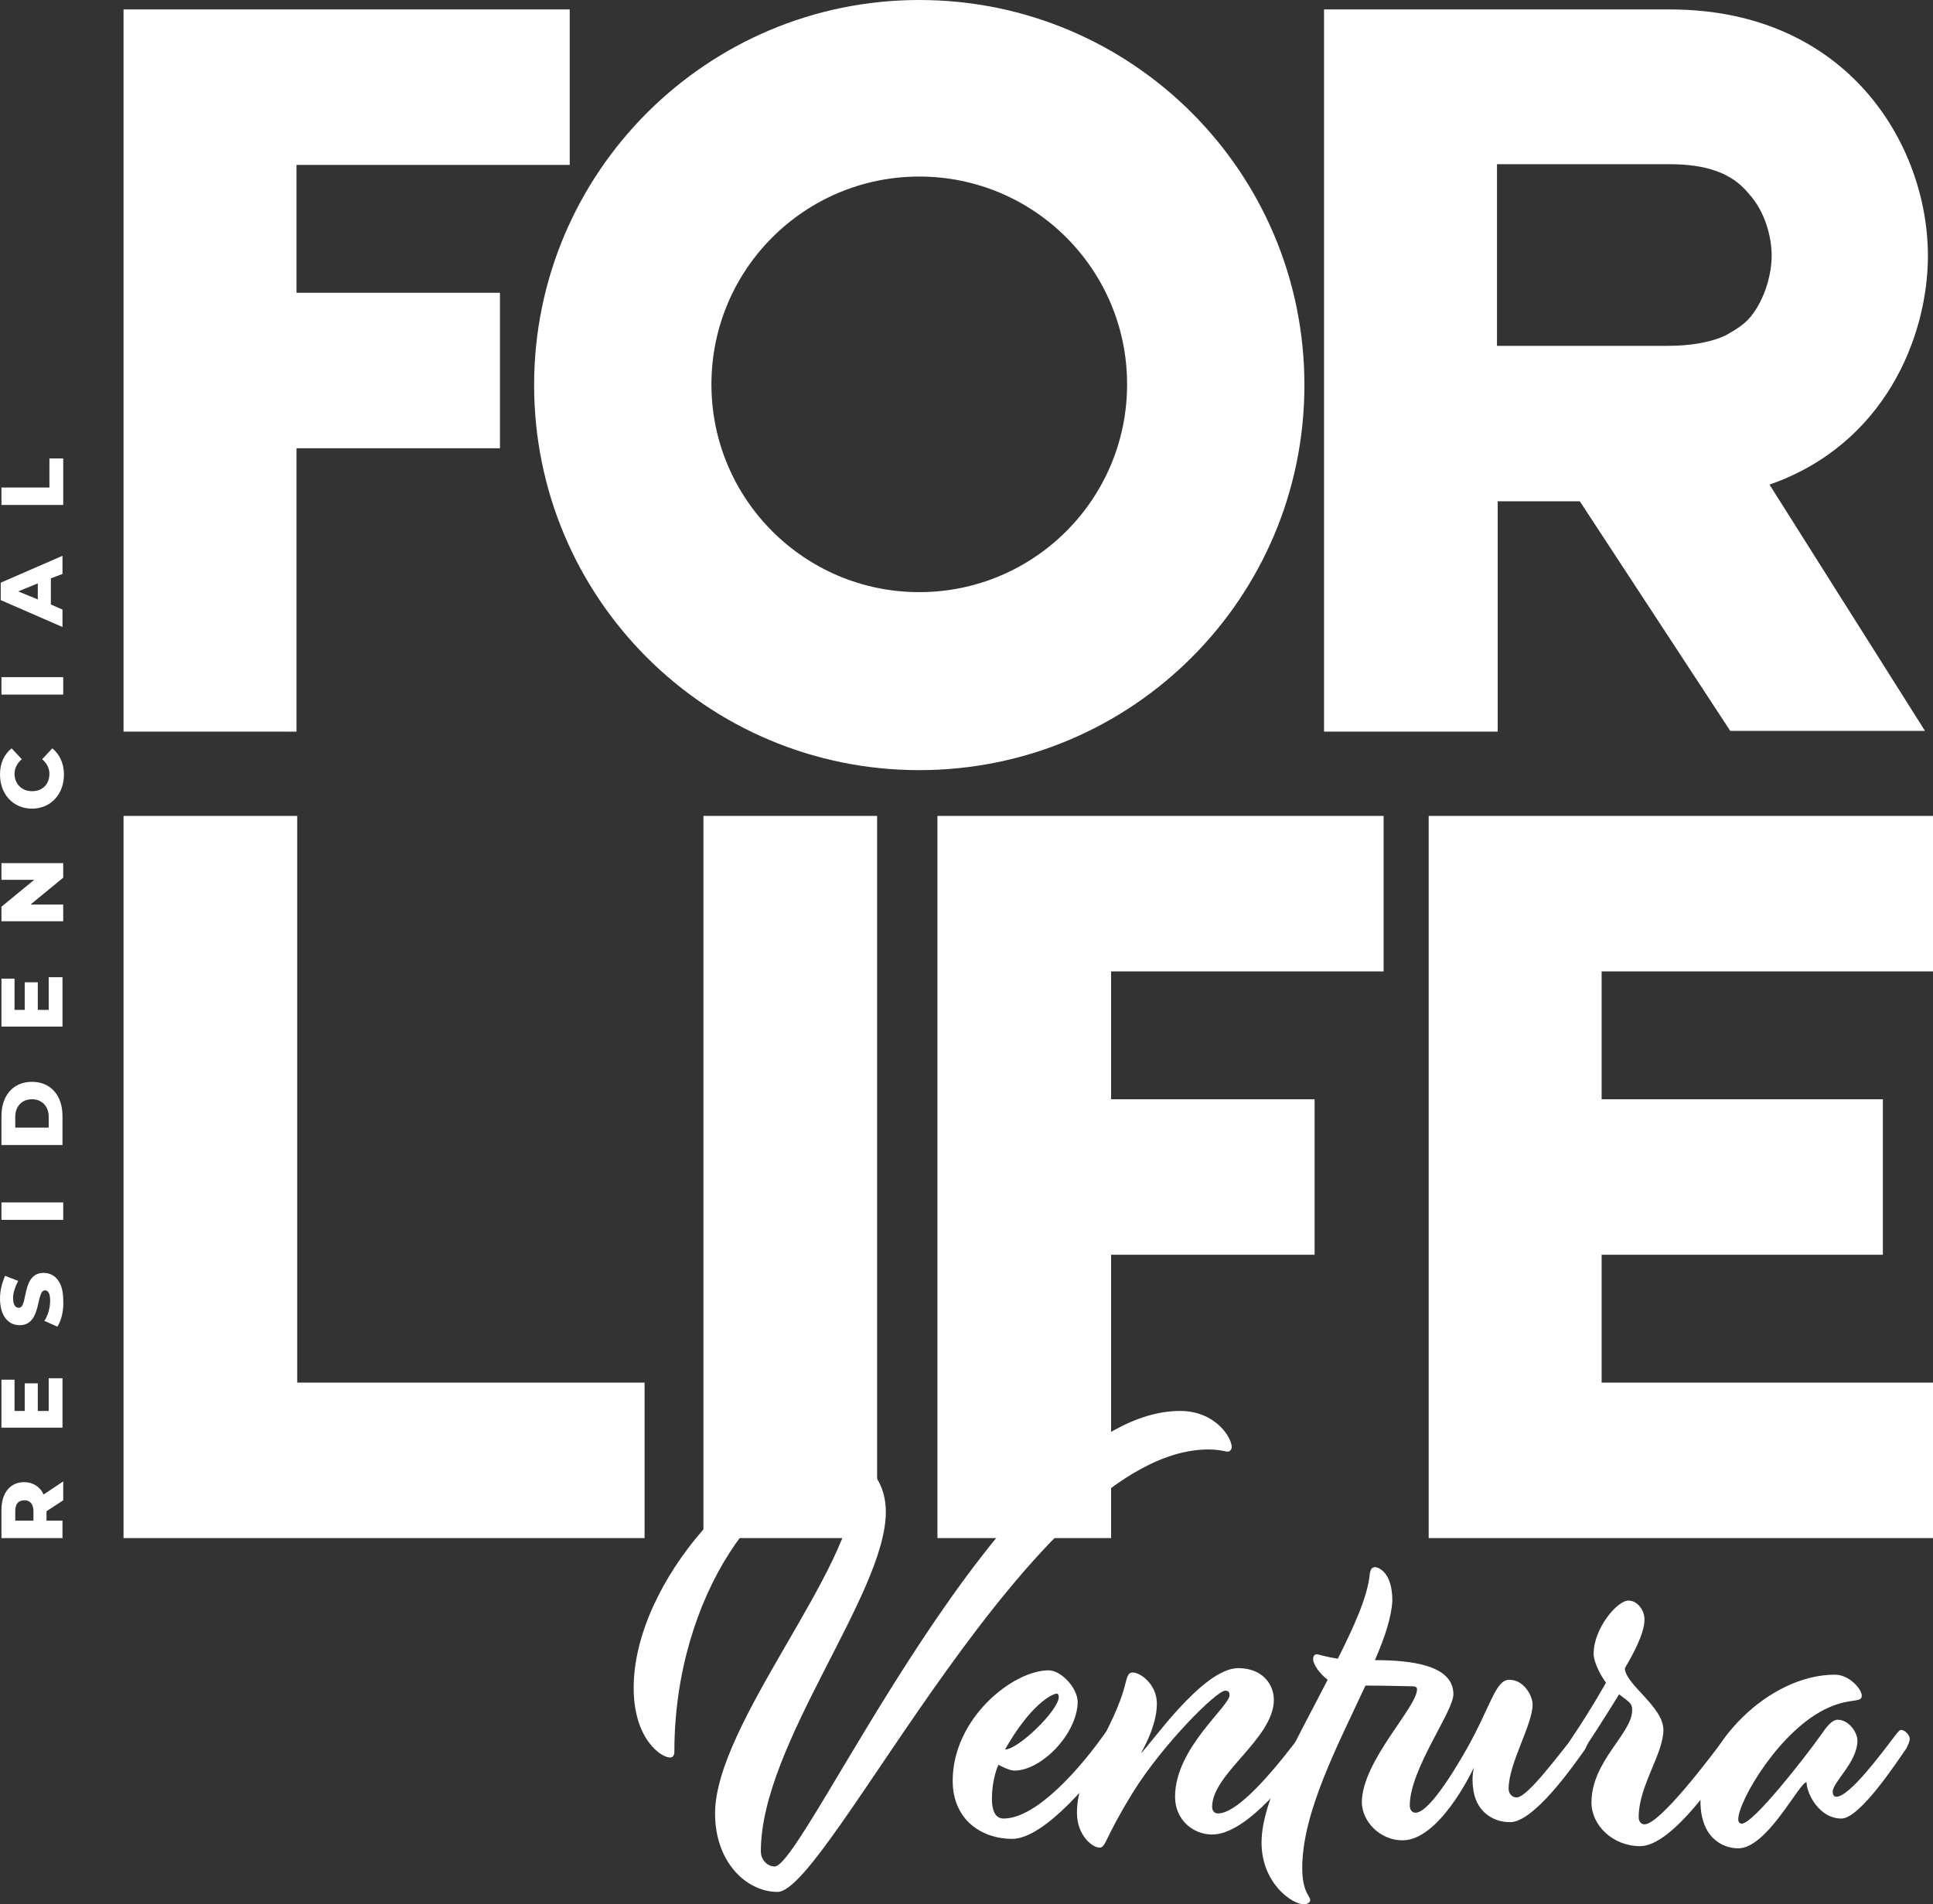
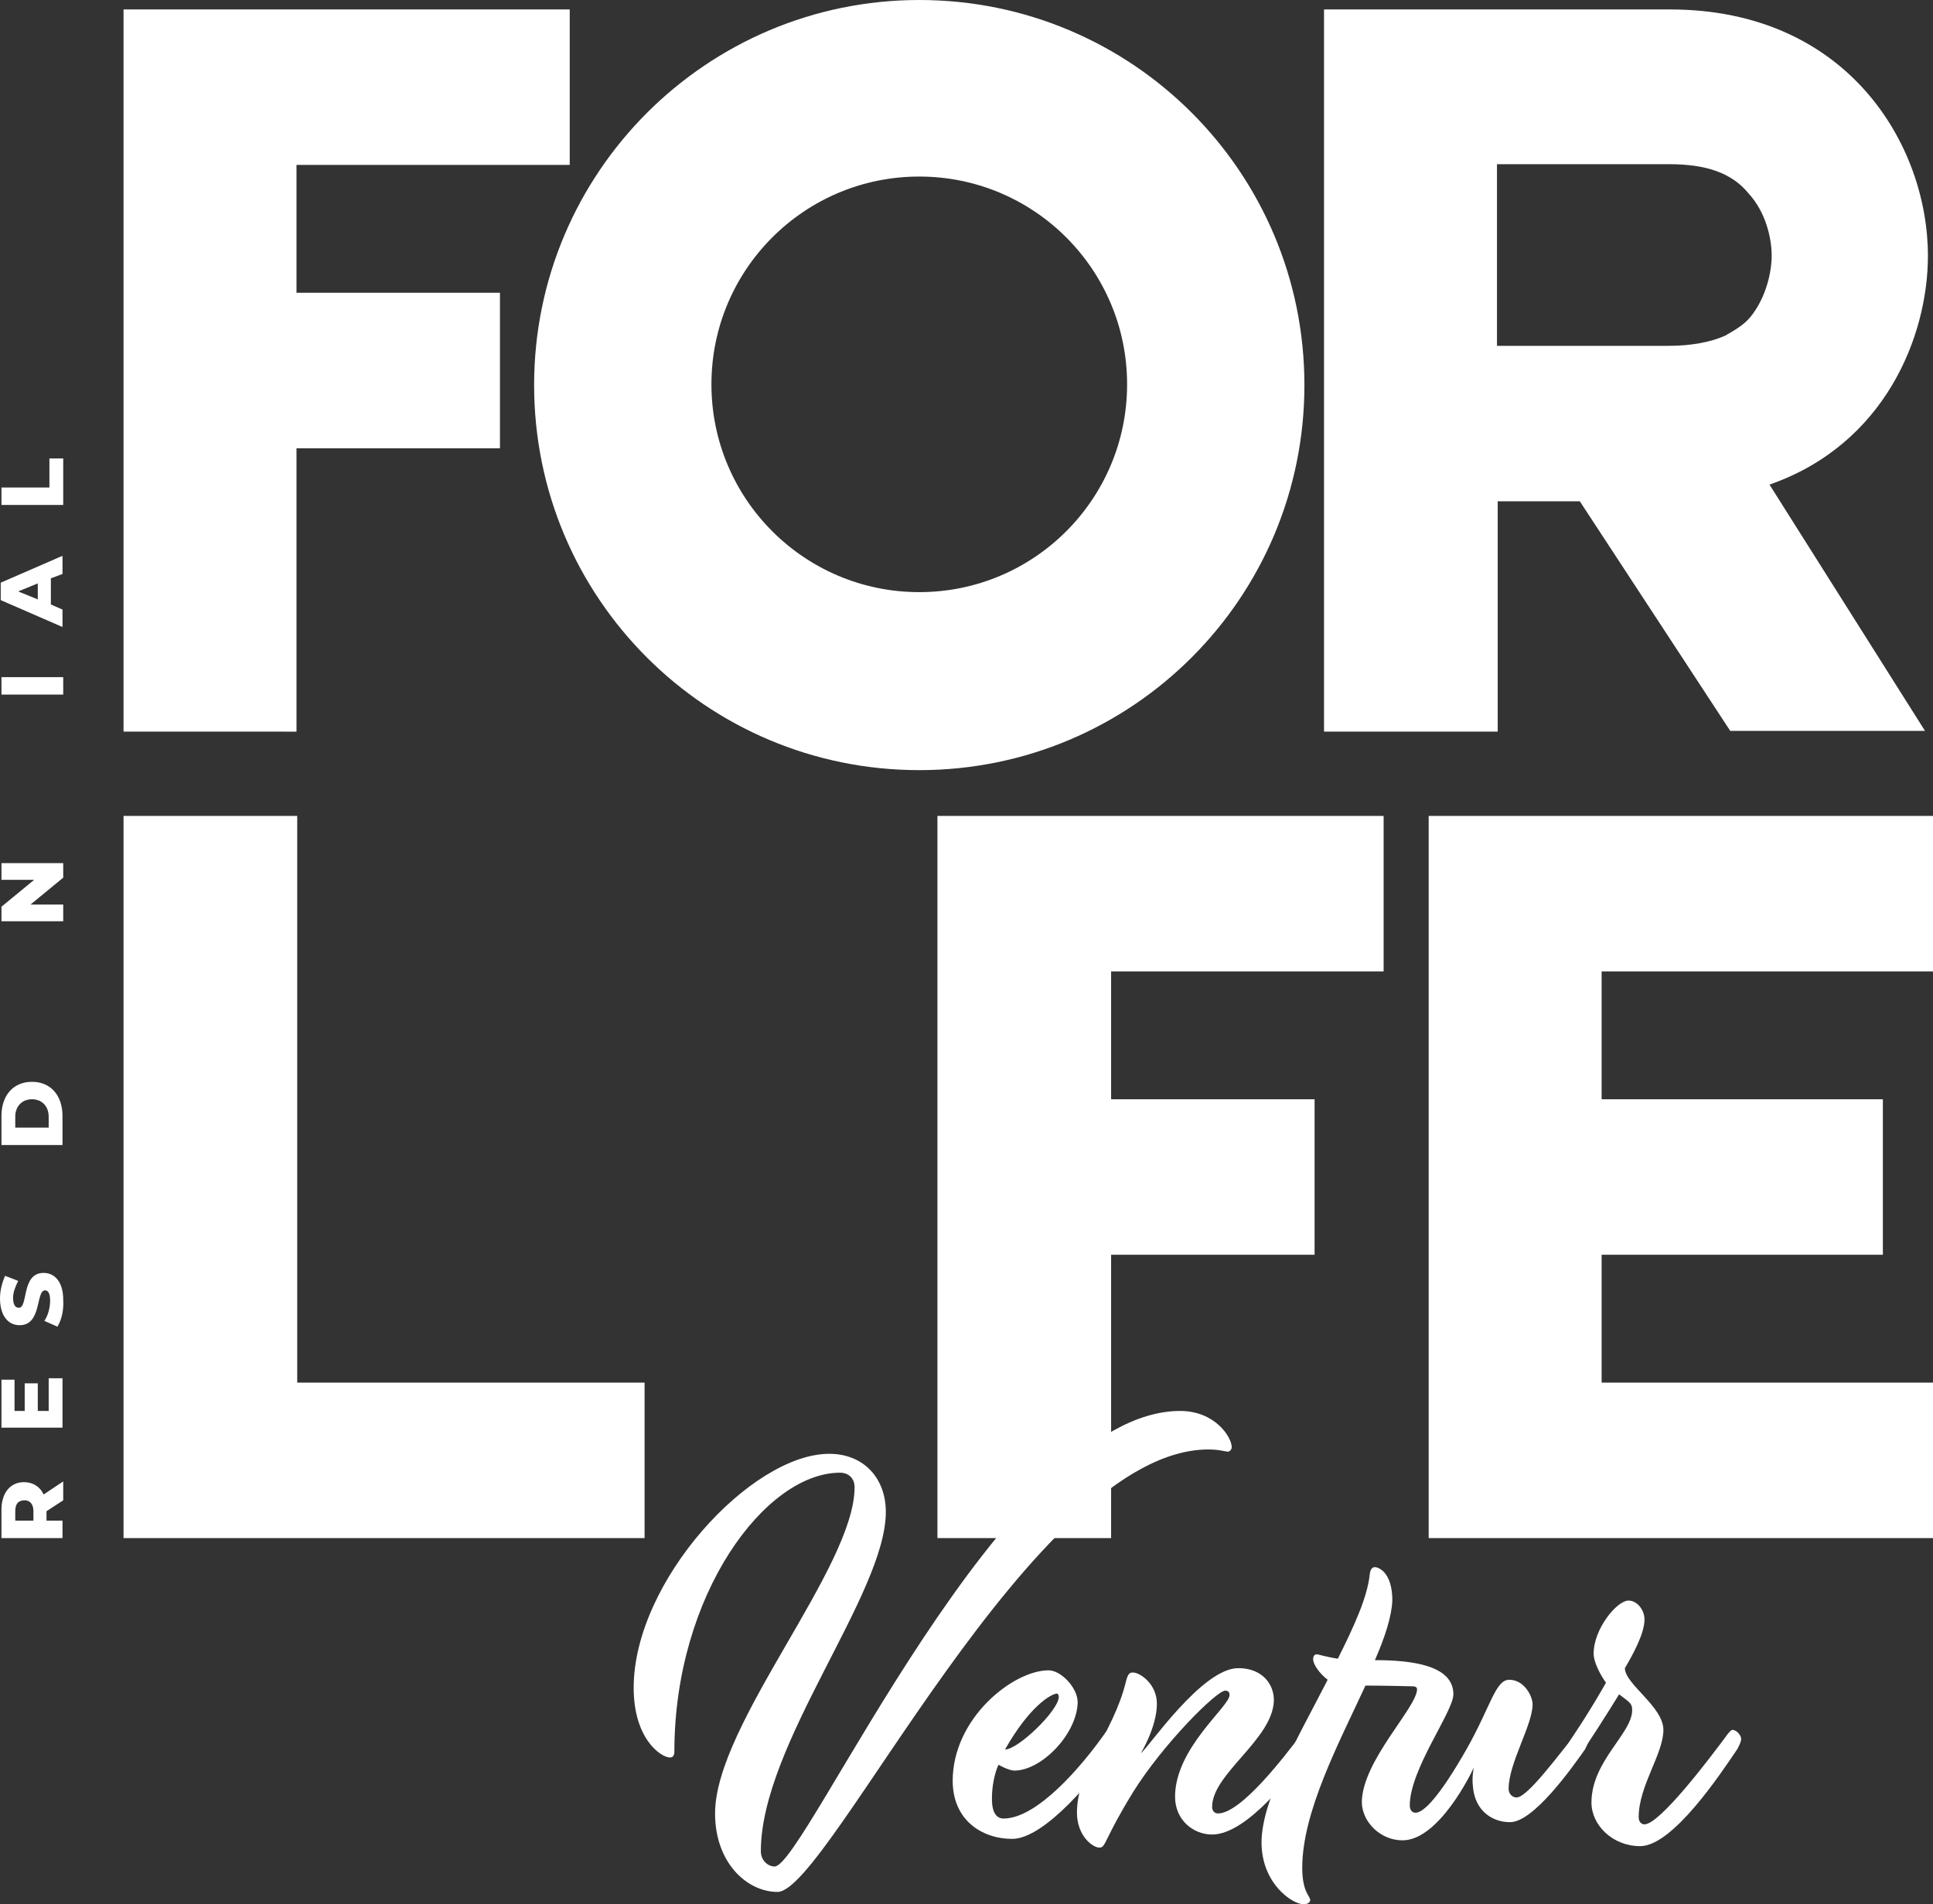
<svg xmlns="http://www.w3.org/2000/svg" version="1.1" id="Camada_1" x="0px" y="0px" viewBox="0 0 266 262.1" style="enable-background:new 0 0 266 262.1;" xml:space="preserve">
  <rect x="0" y="0" width="266" height="262.1" fill="#333333" stroke="none" />
  <style type="text/css">
	.st0{fill:#FFFFFF;}
</style>
  <g>
    <g>
      <path class="st0" d="M40.8,22.7v17.6h28v21.4h-28v39H17V1.3h11.9h11.9h37.6v21.4H40.8z" />
      <path class="st0" d="M243.5,66.7l21.4,33.9h-26.8L217.4,69c-4.1,0-8,0-11.3,0v31.7h-23.9V1.3h23.9c2.9,0,9.5,0,23.7,0    c24.5,0,35.5,18.7,35.5,33.9C265.3,46.4,259.3,61.2,243.5,66.7z M206.1,47.6h23.5c3.1,0,5.8-0.5,7.8-1.4c1.4-0.8,2.6-1.5,3.5-2.6    c2.1-2.6,2.9-6.1,2.9-8.4c0-2.4-0.8-6-3.2-8.6c-2.3-2.8-5.8-4-10.9-4h-23.7V47.6z" />
      <path class="st0" d="M88.7,190.3v21.4H40.8h-0.2H17v-99.4h23.9v78H88.7z" />
-       <path class="st0" d="M120.7,112.3v99.4H96.8v-99.4H120.7z" />
      <path class="st0" d="M152.9,133.7v17.6h28v21.4h-28v39H129v-99.4h11.9h11.9h37.6v21.4H152.9z" />
      <path class="st0" d="M220.4,190.3H266v21.4h-69.4v-99.4H266v21.4h-45.6v17.6h38.7v21.4h-38.7V190.3z" />
      <path class="st0" d="M126.5,0c-29.2,0-53,23.7-53,53s23.7,53,53,53s53-23.7,53-53S155.8,0,126.5,0z M126.5,81.5    c-15.8,0-28.6-12.8-28.6-28.6s12.8-28.6,28.6-28.6c15.8,0,28.6,12.8,28.6,28.6S142.3,81.5,126.5,81.5z" />
    </g>
    <g>
      <path class="st0" d="M6.4,208v1.3h2.2v2.4H0.2v-3.9c0-2.3,1.2-3.8,3.1-3.8c1.2,0,2.2,0.6,2.7,1.7l2.7-1.8v2.6L6.4,208z M2.1,208    v1.3h2.5V208c0-1-0.5-1.5-1.2-1.5C2.5,206.5,2.1,207,2.1,208z" />
      <path class="st0" d="M6.8,189.7h1.8v6.8H0.2v-6.6H2v4.3h1.4v-3.8h1.8v3.8h1.5V189.7z" />
      <path class="st0" d="M7.9,182.6l-1.8-0.8c0.5-0.7,0.8-1.8,0.8-2.8c0-1-0.3-1.4-0.7-1.4c-1.3,0-0.4,4.8-3.5,4.8    c-1.5,0-2.7-1.2-2.7-3.7c0-1.1,0.3-2.2,0.7-3.1l1.8,0.7c-0.4,0.8-0.7,1.6-0.7,2.3c0,1,0.3,1.4,0.8,1.4c1.3,0,0.3-4.8,3.4-4.8    c1.5,0,2.7,1.2,2.7,3.7C8.8,180.5,8.4,181.8,7.9,182.6z" />
-       <path class="st0" d="M0.2,167.9v-2.4h8.5v2.4H0.2z" />
      <path class="st0" d="M0.2,157.6v-4c0-2.8,1.6-4.7,4.2-4.7c2.6,0,4.2,1.9,4.2,4.7v4H0.2z M6.7,153.7c0-1.4-0.9-2.4-2.3-2.4    s-2.3,1-2.3,2.4v1.5h4.6V153.7z" />
-       <path class="st0" d="M6.8,134.5h1.8v6.8H0.2v-6.6H2v4.3h1.4v-3.8h1.8v3.8h1.5V134.5z" />
      <path class="st0" d="M0.2,118.8h8.5v2l-4.5,3.7h4.5v2.3H0.2v-2l4.5-3.7H0.2V118.8z" />
-       <path class="st0" d="M4.4,111.3c-2.6,0-4.4-2-4.4-4.7c0-1.6,0.6-2.8,1.6-3.6l1.4,1.5c-0.6,0.5-1,1.2-1,2c0,1.4,1,2.4,2.4,2.4    c1.5,0,2.4-1,2.4-2.4c0-0.8-0.4-1.5-1-2l1.4-1.5c1,0.8,1.6,2.1,1.6,3.6C8.8,109.3,7,111.3,4.4,111.3z" />
      <path class="st0" d="M0.2,95.6v-2.4h8.5v2.4H0.2z" />
-       <path class="st0" d="M7,79.6v3.6l1.6,0.7v2.4l-8.5-3.7v-2.4l8.5-3.7v2.5L7,79.6z M5.2,80.3l-2.7,1.1l2.7,1.1V80.3z" />
+       <path class="st0" d="M7,79.6v3.6l1.6,0.7v2.4l-8.5-3.7v-2.4l8.5-3.7v2.5L7,79.6M5.2,80.3l-2.7,1.1l2.7,1.1V80.3z" />
      <path class="st0" d="M0.2,69.5v-2.4h6.6v-4h1.9v6.4H0.2z" />
    </g>
    <g>
      <path class="st0" d="M121.9,208.1c0,11.3-17.2,32-17.2,46.7c0,1.3,1,2.1,1.9,2.1c4.2,0,31.6-62.7,55.8-62.7c4.8,0,7.1,3.6,7.1,5    c0,0.3-0.3,0.6-0.5,0.6c-0.4,0-1.2-0.3-2.7-0.3c-24.1,0-52.3,60.9-59.3,60.9c-4.2,0-8.6-4-8.6-10.8c0-12.3,19.2-33.8,19.2-44.9    c0-1.2-0.8-2-2-2c-10.3,0-22.8,16.8-22.8,38.4c0,0.5-0.2,0.8-0.6,0.8c-1.2,0-5-2.5-5-9.6c0-14.7,16.2-32.2,26.9-32.2    C118.9,200.1,121.9,203.5,121.9,208.1z" />
      <path class="st0" d="M139.3,253.1c-4.2,0-8.2-2.6-8.2-8c0-8.6,8.3-15.2,13.2-15.2c1.7,0,4,2.4,4,4.4c-0.1,4.4-5,9.4-8.7,9.4    c-0.8,0-2.2-0.8-2.2-0.8s-0.9,1.8-0.9,4.7c0,2,0.7,2.7,1.6,2.7c4.6,0,10.7-7.1,14-11.8c0.3-0.3,0.4-0.5,0.6-0.5    c0.6,0,1.2,0.8,1.2,1.2c0,0.4-0.2,0.8-0.5,1.4C150.9,244.4,143.8,253.1,139.3,253.1z M138.3,240.8c1.8,0,7.3-5.3,7.4-7.2    c0-0.3-0.1-0.5-0.3-0.5C144.6,233.2,141.7,234.8,138.3,240.8z" />
      <path class="st0" d="M166.8,252.5c-2.6,0-5.1-2-5.1-5.2c0-6.7,7.5-12.4,7.5-14c0-0.3-0.1-0.6-0.6-0.6c-1.2,0-8.6,7.4-12.7,14    c-4,6.5-3.7,7.6-4.6,7.6c-1,0-3.1-1.7-3.1-4.8c0-6,5-11,6.7-17.9c0.3-1.2,0.5-1.4,1-1.4c1,0,3.3,1.6,3.3,4.3    c0,3.2-2.2,6.8-2.2,6.8c1-0.7,8.4-11.7,13.4-11.7c3.3,0,4.9,2.2,4.9,4.4c-0.1,5.4-8.5,10.1-8.5,14.7c0,0.5,0.3,0.9,0.8,0.9    c3.2,0,9.2-7.9,11.4-10.8c0.3-0.3,0.4-0.5,0.6-0.5c0.6,0,1.2,0.8,1.2,1.2c0,0.4-0.2,0.8-0.5,1.4    C178.1,243.9,171.7,252.5,166.8,252.5z" />
      <path class="st0" d="M207.8,250.8c-2.5,0-4.8-1.6-5.1-4.8c-0.1-0.8-0.1-1.6,0.1-2.7c-0.3,0.7-4.8,10-9.8,10    c-3.1,0-5.6-2.6-5.6-5.3c0.1-5.7,7.6-13,7.6-15.5c0-0.3-0.3-0.4-0.6-0.4c-0.5,0-3.5-0.1-6.5-0.1c-3.7,8-8.7,17.4-8.7,25.1    c0,3.3,1.1,3.9,1.1,4.4c0,0.3-0.3,0.6-0.9,0.6c-1.6,0-5.8-2.9-5.8-8.5c0-5.9,5-14.4,9.1-22.4c-1.2-0.9-2-2.2-2-2.8    c0-0.5,0.2-0.7,0.5-0.7c0.3,0,1,0.3,2.9,0.6c2.2-4.4,4.1-8.5,4.4-11.7c0.1-0.6,0.3-0.9,0.7-0.9c0.5,0,2.4,0.7,2.4,4.6    c-0.1,2.2-1,5-2.4,8.2c5.1,0,10.8,0.7,10.8,4.7c0,2.4-6,10.3-6,15.3c0,0.6,0.3,1,0.8,1c1.1,0,3.3-2.2,7.1-8.9    c3.3-5.9,3.9-9.4,5.8-9.4c2,0,3.2,2.2,3.2,3.4c0,2.8-3.3,8.1-3.3,11.6c0,0.7,0.5,1.2,1.1,1.2c1.5,0,5.8-5.9,8.1-8.7    c0.3-0.3,0.4-0.5,0.6-0.5c0.6,0,1.2,0.8,1.2,1.2c0,0.4-0.2,0.8-0.5,1.4C216.2,243.5,211,250.8,207.8,250.8z" />
      <path class="st0" d="M217,241.9c-0.3,0-1.4-0.6-1.4-1.3c0-0.3,0.3-0.8,0.7-1.4c2.7-4,4.7-7.6,4.7-7.6c-0.6-0.8-1.7-2.7-1.7-4    c0-3.4,3.2-7.3,4.8-7.3c1.2,0,2.2,1.3,2.2,2.6c0,2-1.7,5-2.7,6.7c0,2.2,5.3,5.3,5.3,8.5c0,3.3-3.4,7.7-3.4,12c0,0.7,0.4,1,0.8,1    c2.1,0,9-9.1,11.5-12.5c0.3-0.3,0.4-0.5,0.6-0.5c0.6,0,1.2,0.8,1.2,1.2c0,0.4-0.2,0.8-0.5,1.4c-2.3,3.4-8.9,13.4-13.4,13.4    c-3.8,0-6.7-2.9-6.7-6c0-5.7,5.6-9.5,5.6-12.7c0-0.9-0.2-1-1.8-2.2c0,0-1.8,3-5.1,8C217.5,241.6,217.3,241.9,217,241.9z" />
-       <path class="st0" d="M253.4,250.3c-3.1,0-4.8-3.5-4.8-5c-1,0-5.4,9.1-9.4,9.1c-2.1,0-5.2-1.4-5.2-6.5c0-7.6,9.3-17.4,18.5-17.4    c2,0,3.7,2,3.7,2.9c0,1-1.6,0.3-4.5,1.6c-6.7,2.9-12.5,12.9-12.5,15.4c0,0.4,0.2,0.6,0.5,0.6c1.6,0,8.9-9.4,10.8-12.1    c0.9-1.3,1.6-2.2,2.4-2.2c1.4,0,2.7,1.6,2.7,2.9c0,2.9-3.4,5.7-3.4,7c0,0.5,0.2,0.7,0.5,0.7c1.8,0,6.1-5.8,8.3-8.7    c0.3-0.3,0.4-0.5,0.6-0.5c0.6,0,1.2,0.8,1.2,1.2c0,0.4-0.2,0.8-0.5,1.4C261.3,242.1,256,250.3,253.4,250.3z" />
    </g>
  </g>
</svg>